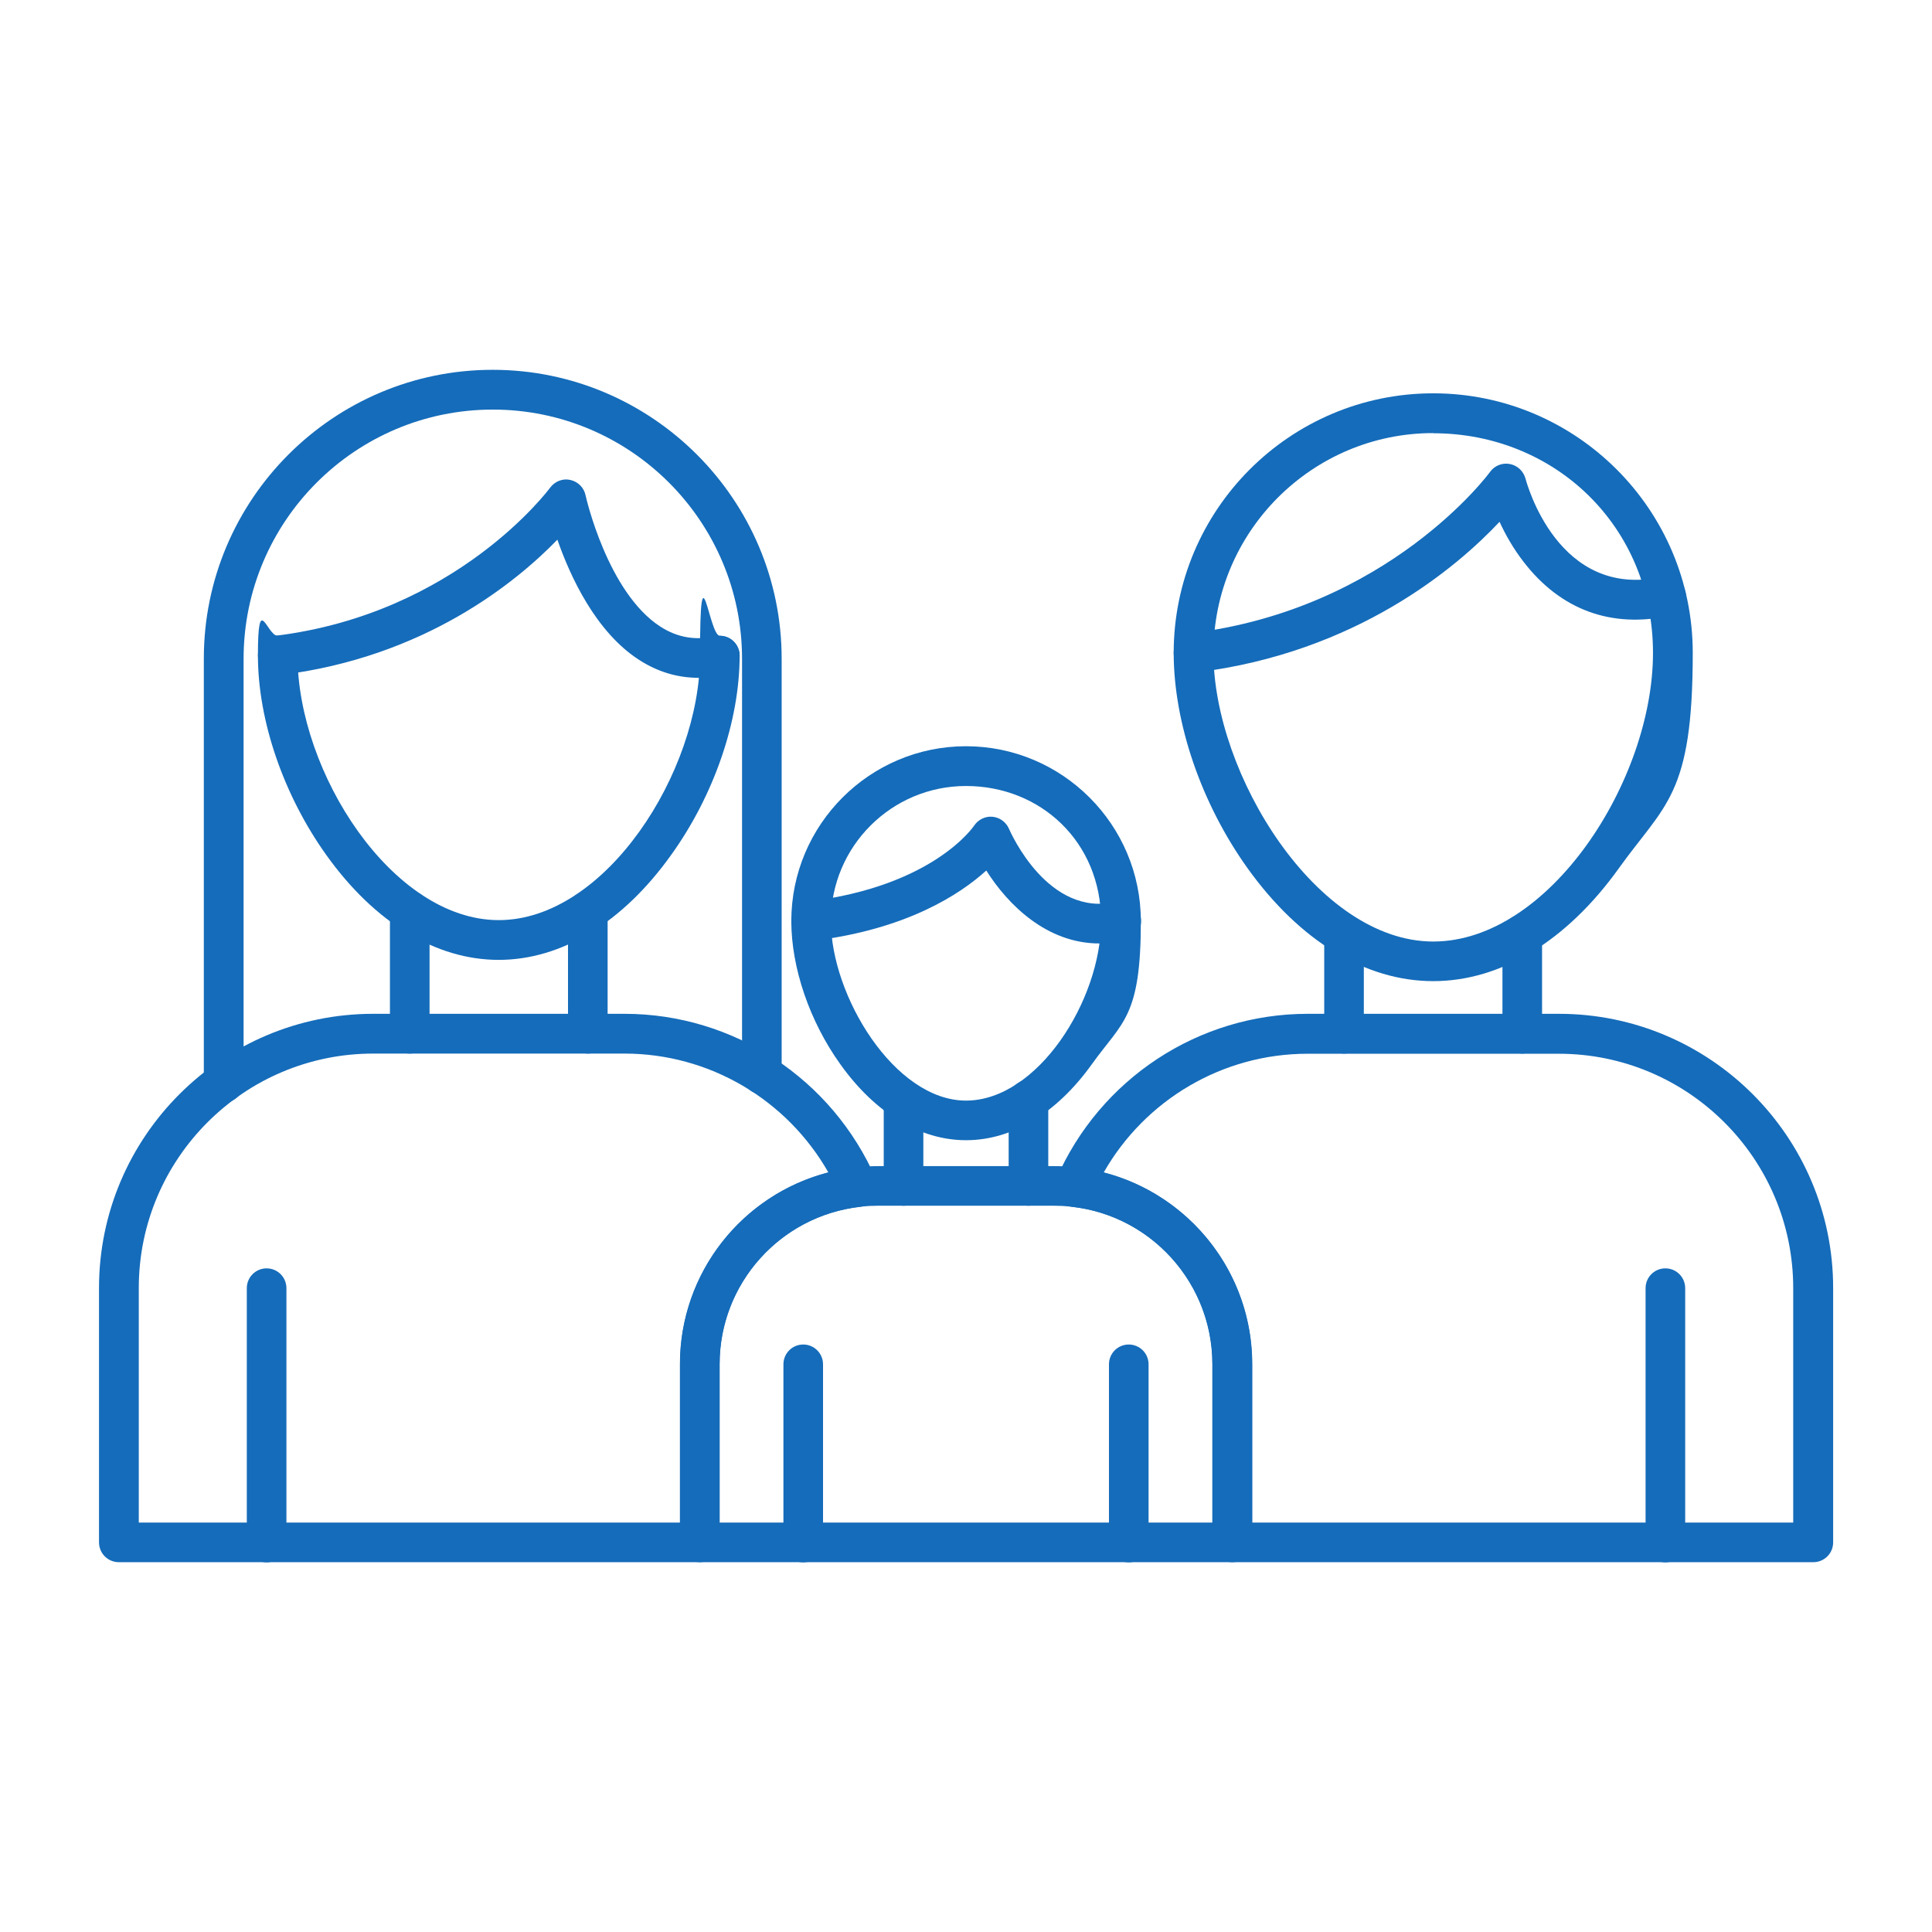
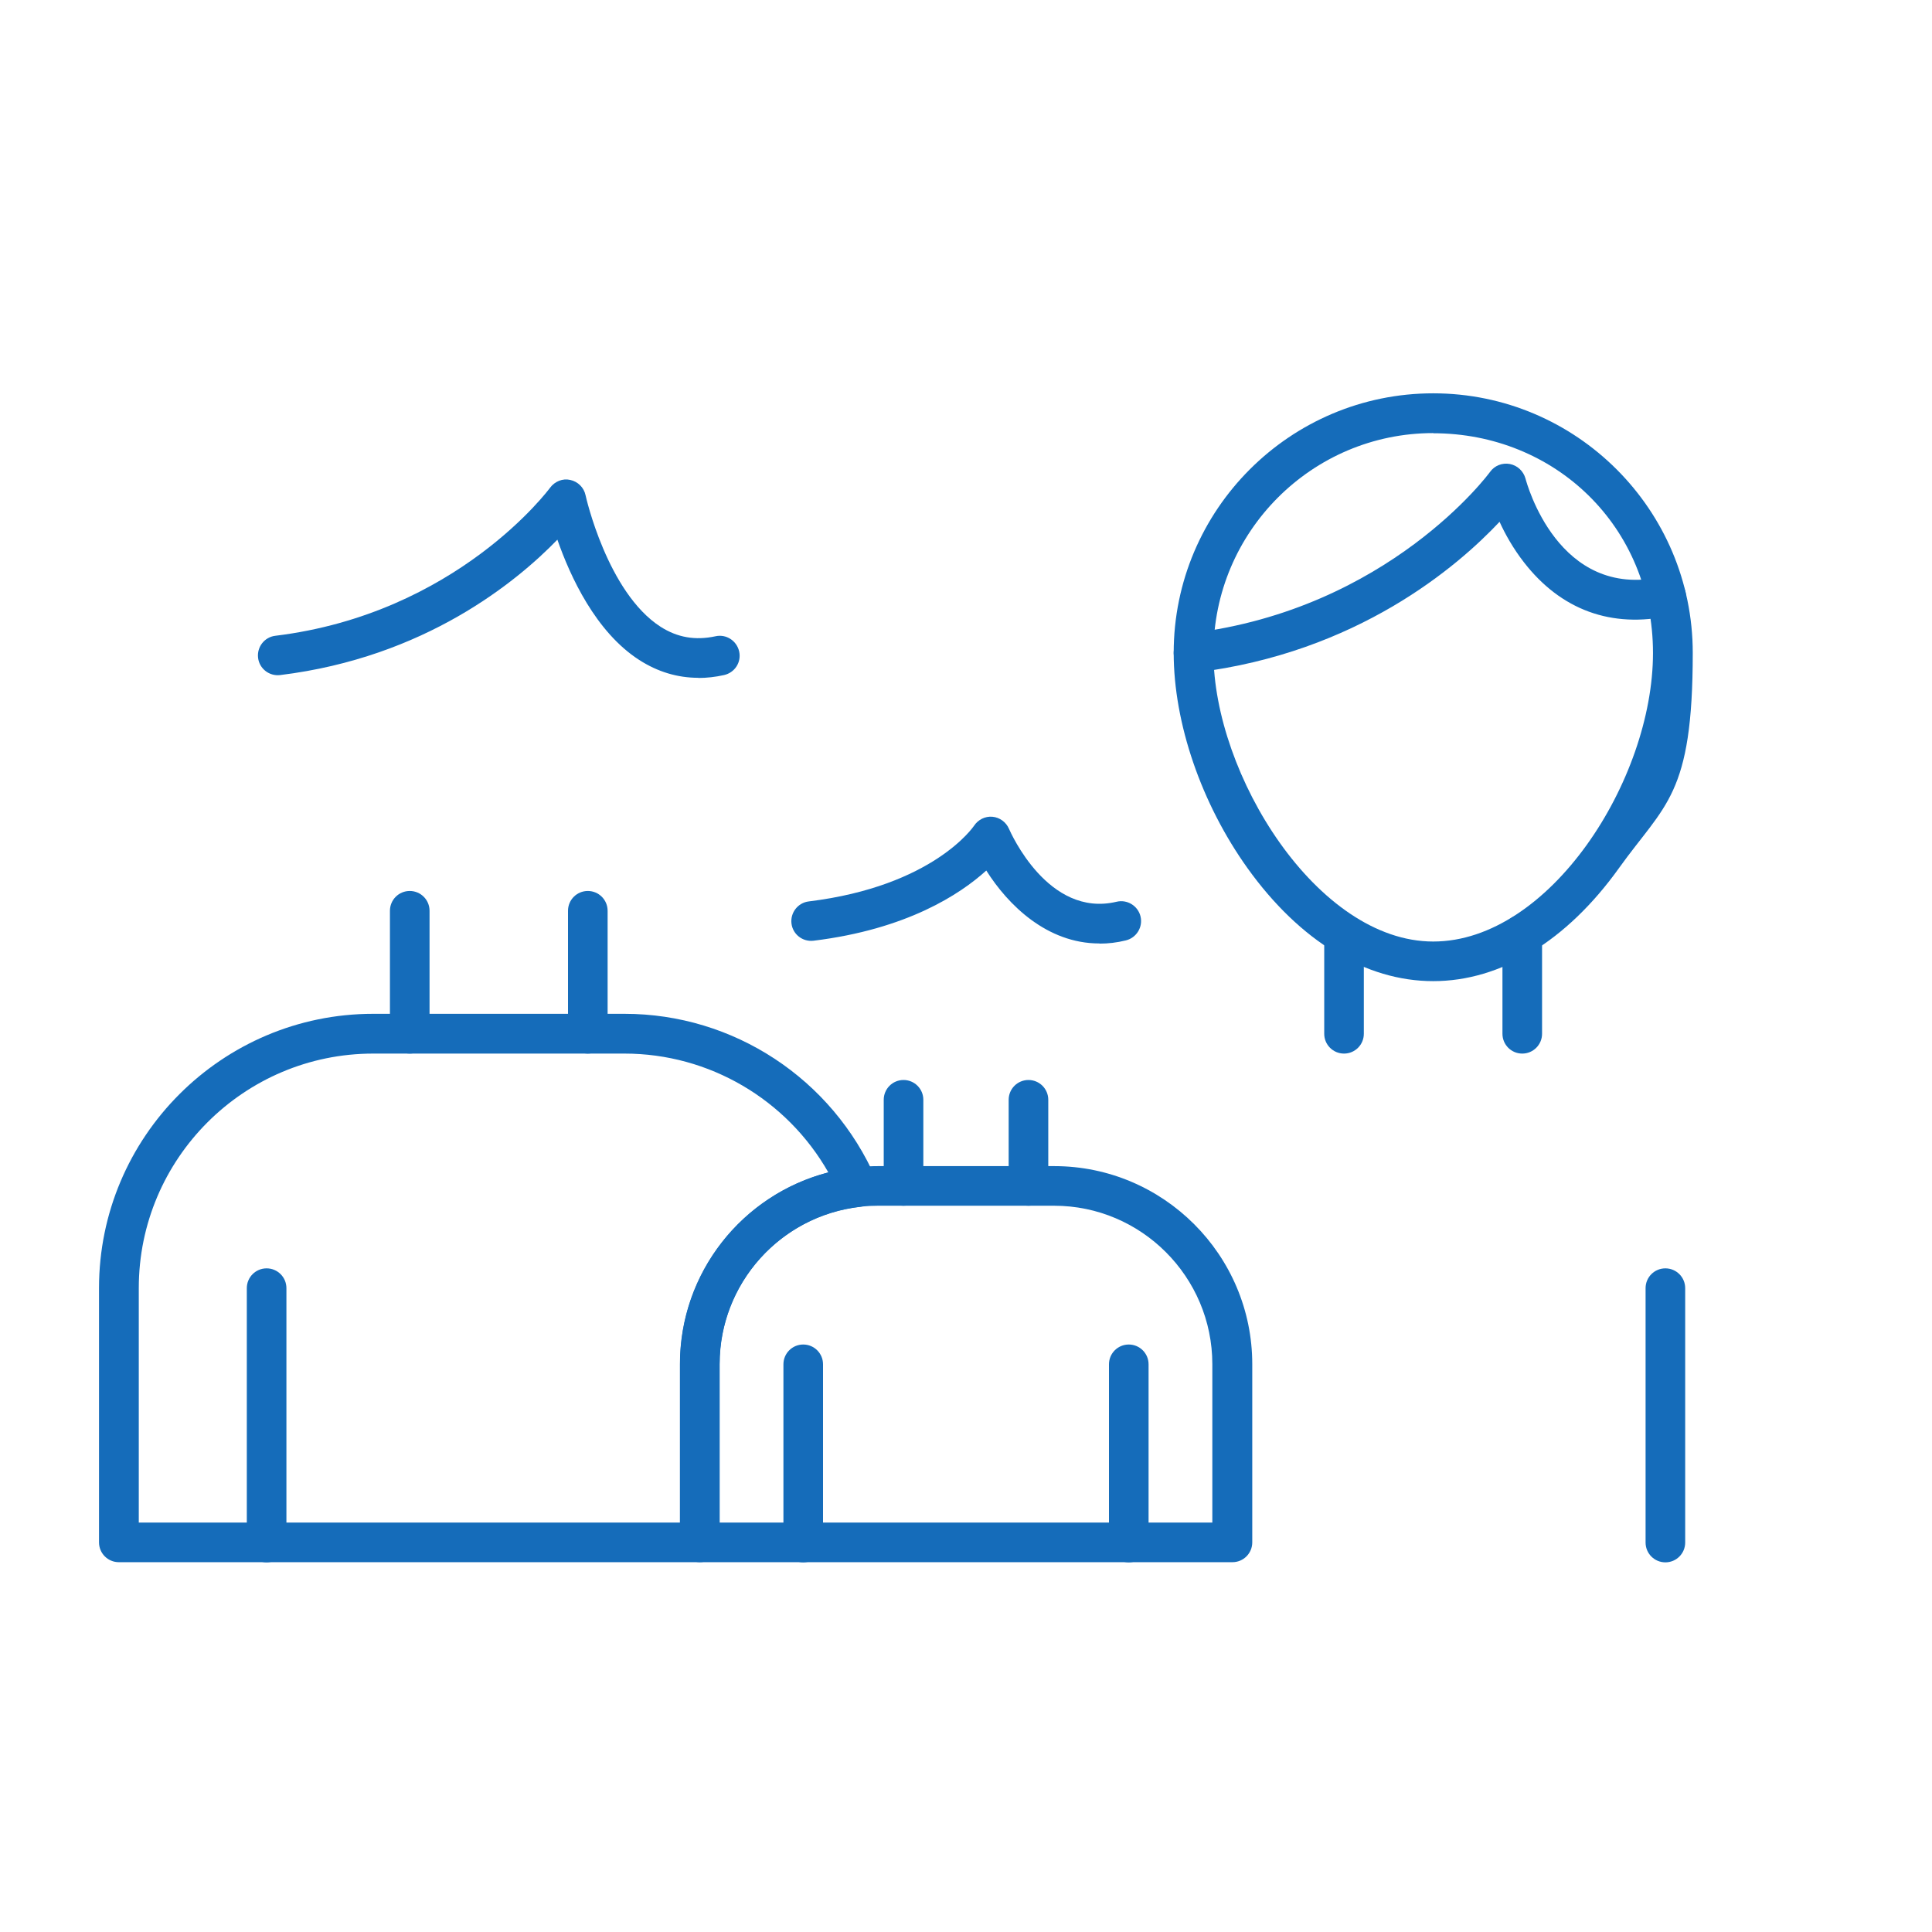
<svg xmlns="http://www.w3.org/2000/svg" id="Layer_1" version="1.1" viewBox="0 0 1200 1200">
  <defs>
    <style>
      .st0 {
        fill: #156cba;
        fill-rule: evenodd;
      }
    </style>
  </defs>
-   <path class="st0" d="M138.9,684.7c-6.8,0-12.3-5.5-12.3-12.3v-263.3c0-99,80.5-179.4,179.4-179.4s179.5,80.5,179.5,179.5v258.1c0,6.8-5.5,12.3-12.3,12.3s-12.3-5.5-12.3-12.3v-258.1c0-85.4-69.4-154.8-154.8-154.8s-154.8,69.4-154.8,154.8v263.3c0,6.8-5.5,12.3-12.3,12.3h0Z" />
-   <path class="st0" d="M309.8,596.2c-39,0-77.1-23.1-107.1-65.1-26.6-37.2-42.5-83.5-42.5-123.9s5.5-12.3,12.3-12.3,12.3,5.5,12.3,12.3c0,72.4,58.8,164.3,125,164.3s125-91.9,125-164.3,5.5-12.3,12.3-12.3,12.3,5.5,12.3,12.3c0,40.5-15.9,86.8-42.6,123.9-30,42-68.1,65.1-107.1,65.1h0Z" />
  <path class="st0" d="M433.8,421c-13,0-25.3-3.7-36.8-11.1-27-17.4-42.8-51.8-50.8-74.7-25.5,26.3-82.4,73.1-172.2,84.1-6.8.8-12.9-4-13.7-10.7-.8-6.8,4-12.9,10.7-13.7,112.8-13.8,170.1-91.2,170.7-92,2.9-3.9,7.8-5.9,12.5-4.8,4.7,1,8.5,4.7,9.5,9.5.1.6,13.5,60.4,46.6,81.7,10.5,6.7,21.6,8.6,34.1,5.9,6.7-1.5,13.2,2.8,14.7,9.4,1.5,6.7-2.7,13.2-9.4,14.7-5.4,1.2-10.8,1.8-16,1.8h0Z" />
  <path class="st0" d="M254.5,654.4c-6.8,0-12.3-5.5-12.3-12.3v-76.4c0-6.8,5.5-12.3,12.3-12.3s12.3,5.5,12.3,12.3v76.4c0,6.8-5.5,12.3-12.3,12.3ZM365.1,654.4c-6.8,0-12.3-5.5-12.3-12.3v-76.4c0-6.8,5.5-12.3,12.3-12.3s12.3,5.5,12.3,12.3v76.4c0,6.8-5.5,12.3-12.3,12.3Z" />
  <path class="st0" d="M86.1,945.7h336.2v-98.4c0-56.8,38.6-105.3,92.2-119.1-25.8-45.3-74-73.8-126.6-73.8h-156.1c-80.3,0-145.6,65.3-145.6,145.6v145.6h0ZM434.6,970.3H73.8c-6.8,0-12.3-5.5-12.3-12.3v-158c0-93.9,76.4-170.3,170.3-170.3h156.1c67.7,0,129,40.3,156.2,102.7,1.5,3.6,1.3,7.7-.6,11.1-2,3.4-5.4,5.7-9.3,6.1-49.7,5.7-87.2,47.7-87.2,97.7v110.7c0,6.8-5.5,12.3-12.3,12.3h0Z" />
  <path class="st0" d="M165.6,970.4c-6.8,0-12.3-5.5-12.3-12.3v-158c0-6.8,5.5-12.3,12.3-12.3s12.3,5.5,12.3,12.3v158c0,6.8-5.5,12.3-12.3,12.3Z" />
  <path class="st0" d="M890.2,269c-75.3,0-136.5,61.3-136.5,136.6s64.3,179.2,136.5,179.2,136.5-100.2,136.5-179.2-61.3-136.5-136.5-136.5h0ZM890.2,609.4c-42,0-82.9-24.9-115.3-70.1-28.7-40.1-45.9-90.1-45.9-133.8,0-88.9,72.3-161.2,161.2-161.2s161.2,72.3,161.2,161.2-17.2,93.7-45.9,133.8c-32.4,45.2-73.3,70.1-115.3,70.1h0Z" />
  <path class="st0" d="M741.3,417.8c-6.1,0-11.5-4.6-12.2-10.8-.8-6.8,4-12.9,10.7-13.7,122.8-15,185.1-99.3,185.7-100.2,2.8-3.9,7.6-5.8,12.3-4.9s8.4,4.4,9.7,9c.8,3,20.3,75.3,84.7,61.1,6.7-1.5,13.2,2.8,14.7,9.4,1.5,6.7-2.7,13.2-9.4,14.7-36.5,8-68-3.5-91-33.2-6.6-8.5-11.6-17.4-15.1-25.1-26.1,27.8-88.4,81.3-188.6,93.6-.5,0-1,0-1.5,0h0Z" />
  <path class="st0" d="M834.8,654.4c-6.8,0-12.3-5.5-12.3-12.3v-61.7c0-6.8,5.5-12.3,12.3-12.3s12.3,5.5,12.3,12.3v61.7c0,6.8-5.5,12.3-12.3,12.3ZM945.5,654.4c-6.8,0-12.3-5.5-12.3-12.3v-61.7c0-6.8,5.5-12.3,12.3-12.3s12.3,5.5,12.3,12.3v61.7c0,6.8-5.5,12.3-12.3,12.3Z" />
-   <path class="st0" d="M777.7,945.7h336.1v-145.6c0-80.3-65.3-145.6-145.6-145.6h-156.1c-52.6,0-100.8,28.5-126.6,73.8,53.6,13.8,92.2,62.3,92.2,119.1v98.4h0ZM1126.2,970.3h-360.8c-6.8,0-12.3-5.5-12.3-12.3v-110.7c0-50.1-37.5-92.1-87.2-97.7-3.9-.4-7.4-2.7-9.3-6.1-2-3.4-2.2-7.5-.6-11.1,27.2-62.4,88.5-102.7,156.2-102.7h156.1c93.9,0,170.3,76.4,170.3,170.3v158c0,6.8-5.5,12.3-12.3,12.3h0Z" />
  <path class="st0" d="M1034.4,970.4c-6.8,0-12.3-5.5-12.3-12.3v-158c0-6.8,5.5-12.3,12.3-12.3s12.3,5.5,12.3,12.3v158c0,6.8-5.5,12.3-12.3,12.3Z" />
-   <path class="st0" d="M600,488.2c-46.3,0-83.9,37.6-83.9,83.9s39.5,111.5,83.9,111.5,83.9-62.3,83.9-111.5-37.6-83.9-83.9-83.9h0ZM600,708.2c-28.5,0-56.3-16.7-78-47.1-19.1-26.6-30.5-59.9-30.5-89,0-59.9,48.7-108.6,108.5-108.6s108.6,48.7,108.6,108.6-11.4,62.3-30.5,89c-21.8,30.4-49.5,47.1-78,47.1h0Z" />
  <path class="st0" d="M682.8,586c-32.5,0-56.7-23.9-70.2-45.3-16.3,14.8-49.4,36.5-107.3,43.6-6.8.8-12.9-4-13.7-10.7s4-12.9,10.7-13.7c77.5-9.5,102.4-46.6,102.7-47,2.5-3.8,6.9-6,11.4-5.6,4.5.4,8.5,3.3,10.3,7.5,1,2.2,24.3,55.4,66.8,45.3,6.6-1.6,13.3,2.5,14.9,9.1,1.6,6.6-2.5,13.3-9.1,14.9-5.6,1.4-11.1,2-16.3,2h0Z" />
  <path class="st0" d="M561.2,748.9c-6.8,0-12.3-5.5-12.3-12.3v-53.5c0-6.8,5.5-12.3,12.3-12.3s12.3,5.5,12.3,12.3v53.5c0,6.8-5.5,12.3-12.3,12.3ZM638.8,748.9c-6.8,0-12.3-5.5-12.3-12.3v-53.5c0-6.8,5.5-12.3,12.3-12.3s12.3,5.5,12.3,12.3v53.5c0,6.8-5.5,12.3-12.3,12.3Z" />
  <path class="st0" d="M446.9,945.7h306.1v-98.4c0-54.2-44.1-98.4-98.3-98.4h-109.4c-54.2,0-98.4,44.1-98.4,98.4v98.4ZM765.4,970.3h-330.7c-6.8,0-12.3-5.5-12.3-12.3v-110.7c0-67.8,55.2-123,123-123h109.4c67.8,0,123,55.2,123,123v110.7c0,6.8-5.5,12.3-12.3,12.3h0Z" />
  <path class="st0" d="M498.9,970.4c-6.8,0-12.3-5.5-12.3-12.3v-110.7c0-6.8,5.5-12.3,12.3-12.3s12.3,5.5,12.3,12.3v110.7c0,6.8-5.5,12.3-12.3,12.3Z" />
  <path class="st0" d="M701.1,970.4c-6.8,0-12.3-5.5-12.3-12.3v-110.7c0-6.8,5.5-12.3,12.3-12.3s12.3,5.5,12.3,12.3v110.7c0,6.8-5.5,12.3-12.3,12.3Z" />
</svg>